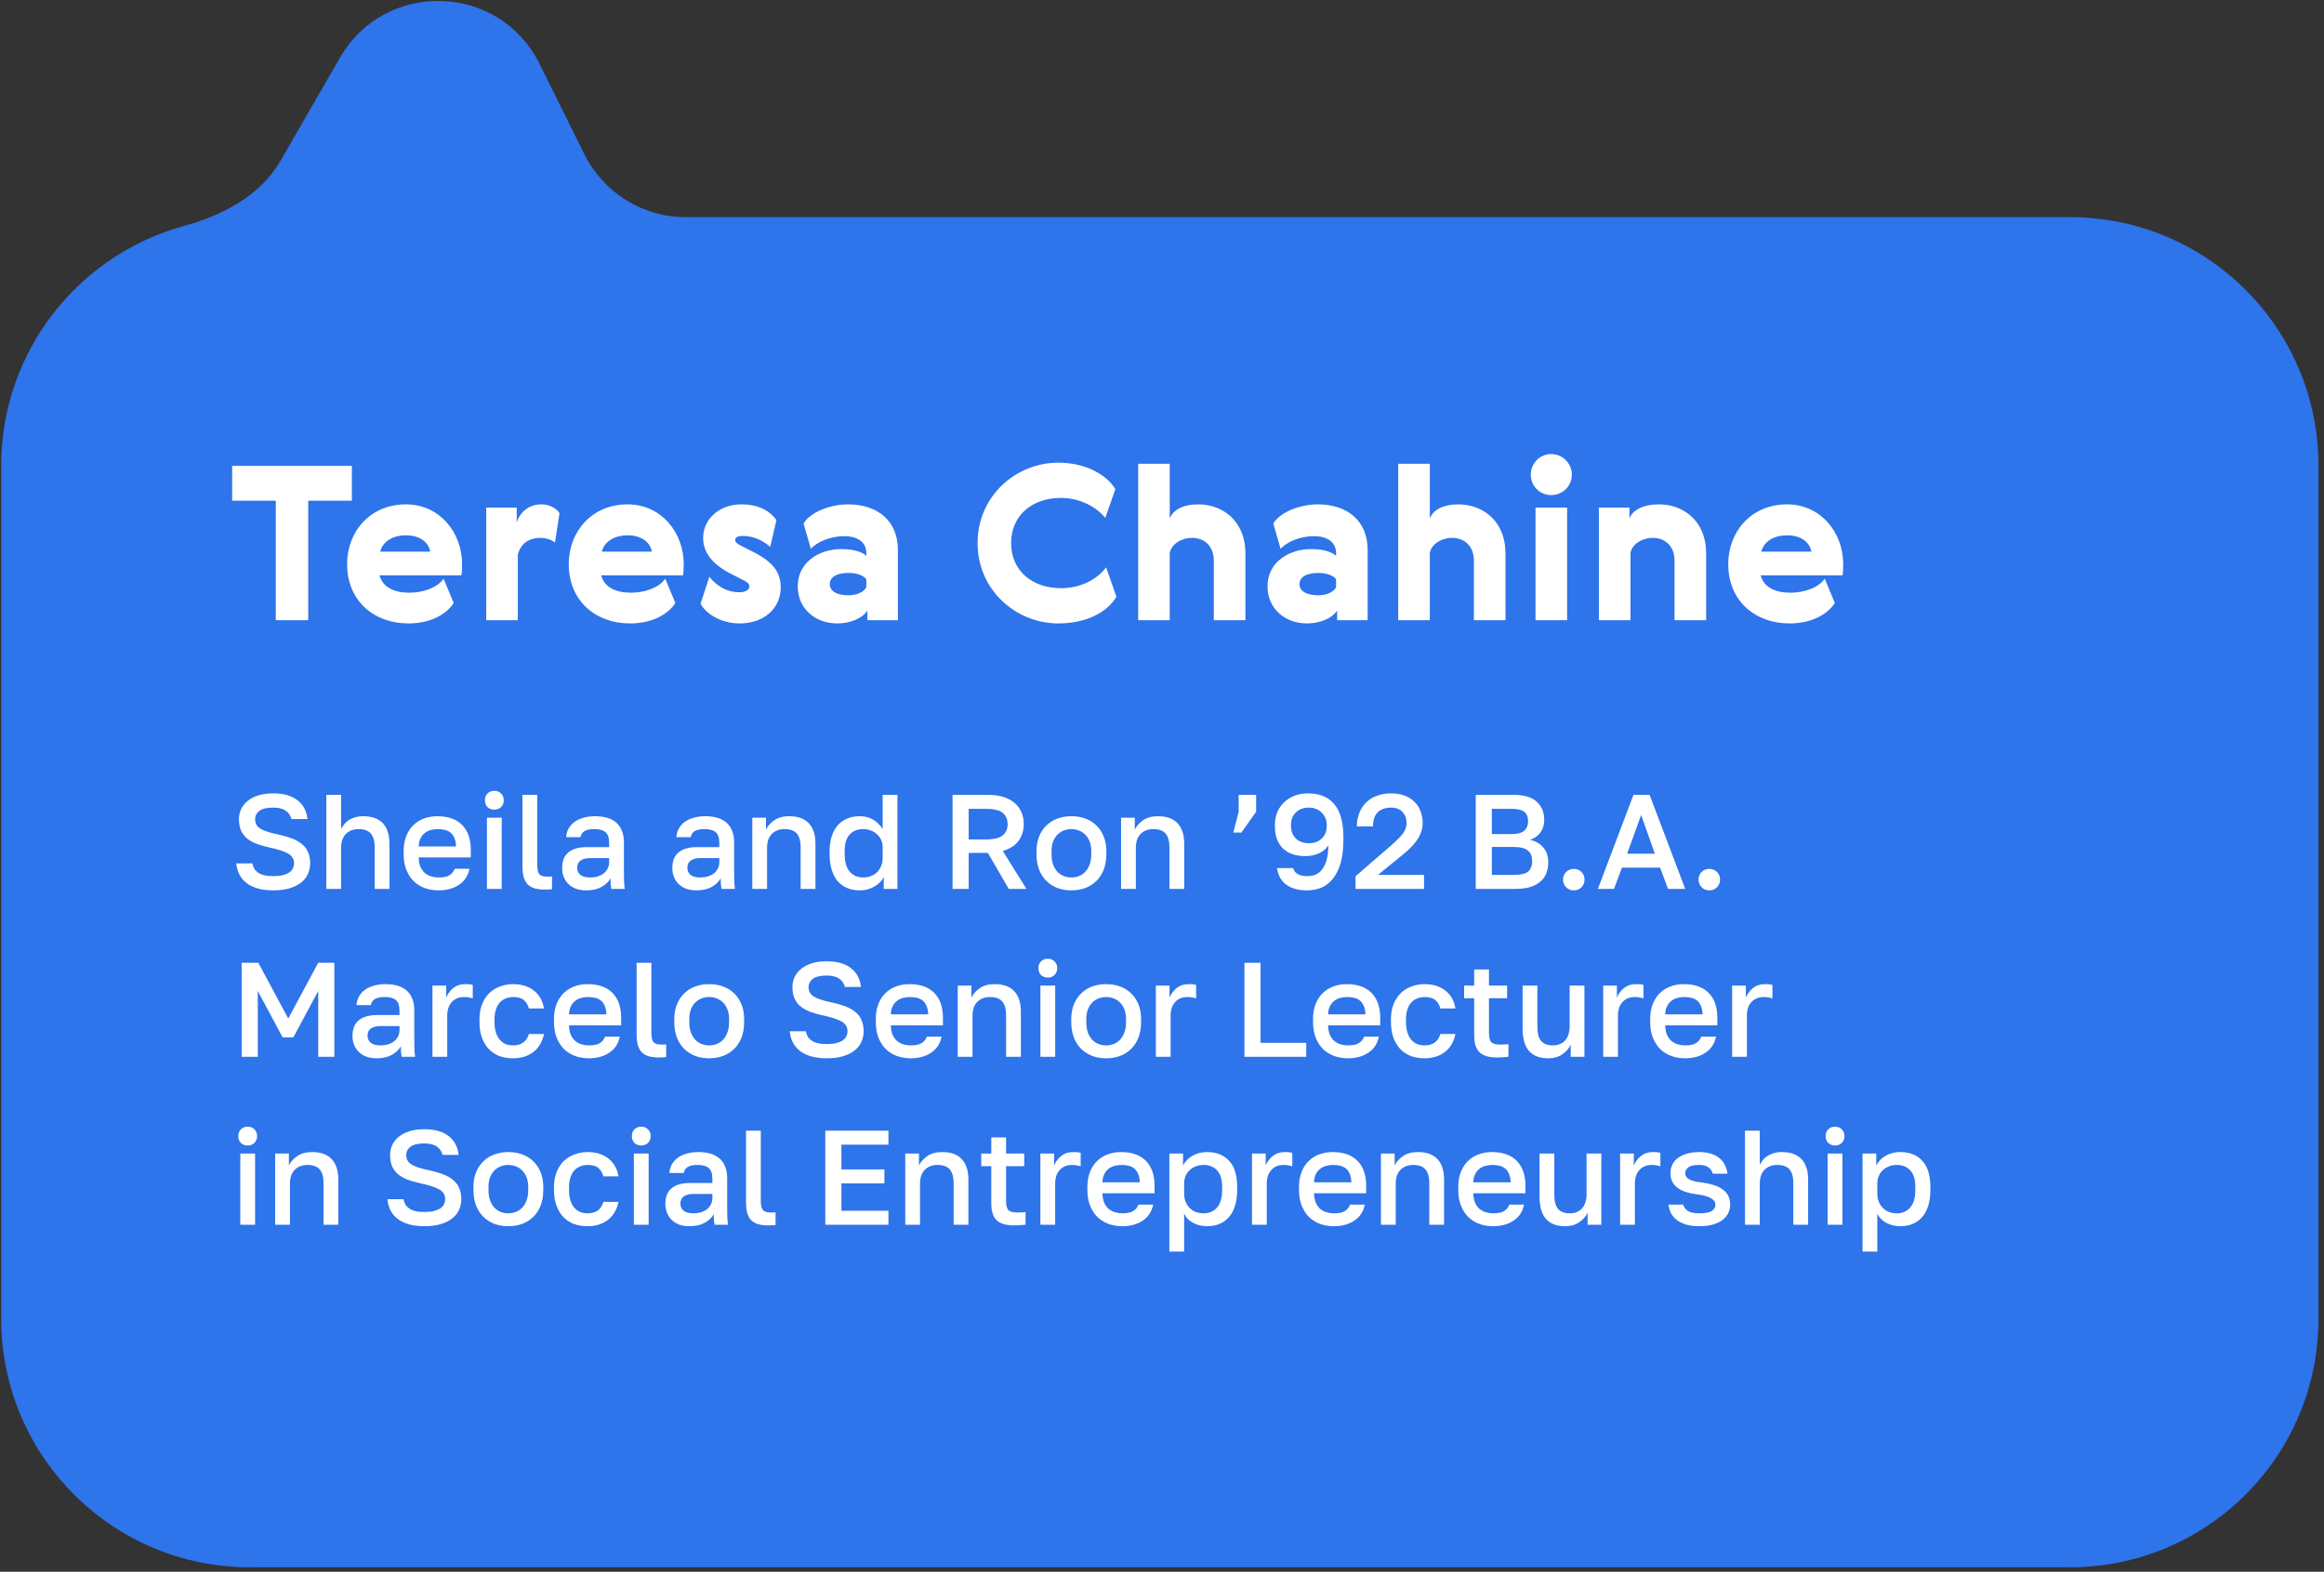
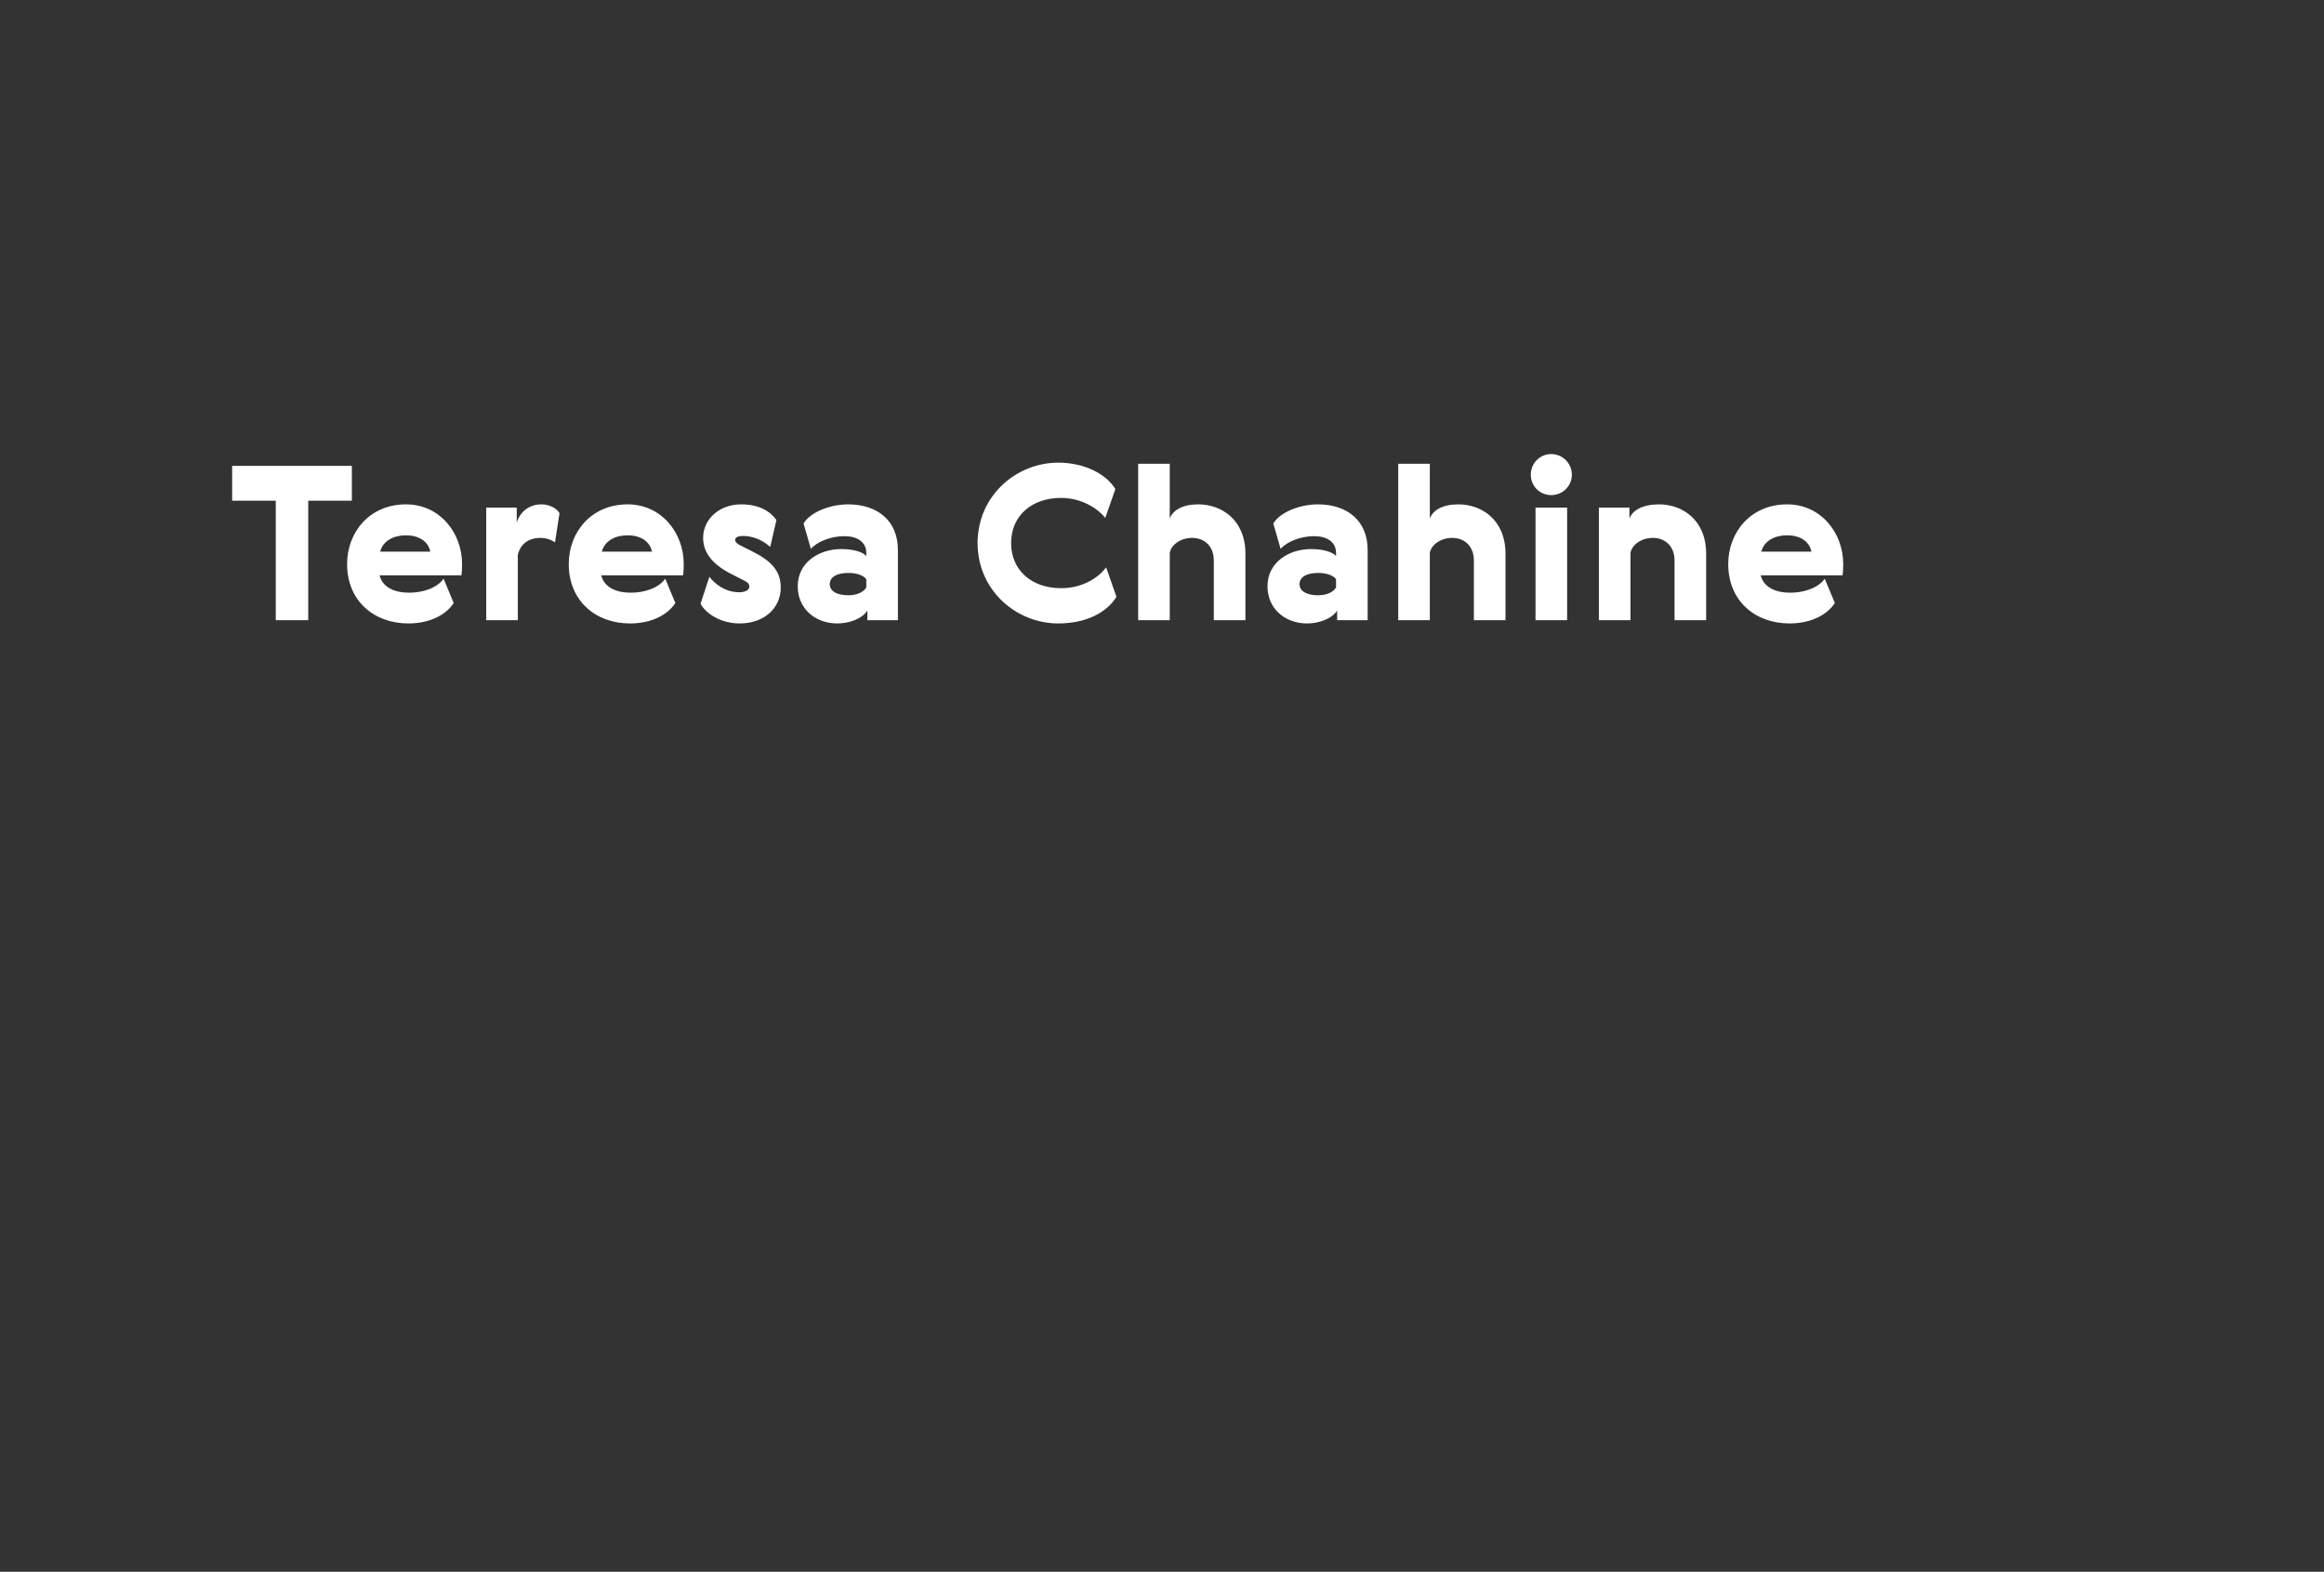
<svg xmlns="http://www.w3.org/2000/svg" width="346" height="234" viewBox="0 0 346 234" fill="none">
  <rect x="0" y="0" width="346" height="234" fill="#333333" stroke="none" />
-   <path fill-rule="evenodd" clip-rule="evenodd" d="M27.371 33.645C33.138 32.063 38.745 29.151 41.735 23.973L50.628 8.568C57.354 -3.081 74.346 -2.547 80.326 9.502L87.01 22.968C89.857 28.704 95.707 32.331 102.11 32.331H308.178C328.612 32.331 345.178 48.897 345.178 69.331V196.331C345.178 216.766 328.612 233.331 308.178 233.331H37.178C16.743 233.331 0.178 216.766 0.178 196.331V69.331C0.178 52.291 11.696 37.942 27.371 33.645Z" fill="#2E74EA" />
  <path d="M34.562 74.543V69.359H52.386V74.543H45.89V92.335H41.058V74.543H34.562ZM68.796 83.983C68.796 84.527 68.764 85.263 68.7 85.647H56.508C56.956 87.439 58.716 88.239 60.924 88.239C62.94 88.239 65.084 87.535 66.044 86.159L67.548 89.775C66.332 91.631 63.868 92.815 60.796 92.815C55.644 92.815 51.676 89.423 51.676 83.983C51.676 79.183 55.068 75.087 60.444 75.087C65.468 75.087 68.796 79.311 68.796 83.983ZM56.604 82.127H64.06C63.74 80.495 62.236 79.695 60.444 79.695C58.62 79.695 57.02 80.495 56.604 82.127ZM83.301 76.399L82.629 80.751C82.149 80.399 81.381 80.079 80.453 80.079C78.789 80.079 77.509 80.911 77.093 82.575V92.335H72.389V75.567H76.933V77.775C77.445 76.175 78.789 75.087 80.613 75.087C81.861 75.087 82.917 75.727 83.301 76.399ZM101.796 83.983C101.796 84.527 101.764 85.263 101.7 85.647H89.508C89.956 87.439 91.716 88.239 93.924 88.239C95.94 88.239 98.084 87.535 99.044 86.159L100.548 89.775C99.332 91.631 96.868 92.815 93.796 92.815C88.644 92.815 84.676 89.423 84.676 83.983C84.676 79.183 88.068 75.087 93.444 75.087C98.468 75.087 101.796 79.311 101.796 83.983ZM89.604 82.127H97.06C96.74 80.495 95.236 79.695 93.444 79.695C91.62 79.695 90.02 80.495 89.604 82.127ZM110.189 86.127L109.005 85.519C106.093 84.079 104.685 82.287 104.685 80.079C104.685 77.295 107.085 75.087 110.349 75.087C113.037 75.087 114.701 76.143 115.597 77.423L114.669 81.423C113.293 80.175 111.757 79.791 110.605 79.791C109.709 79.791 109.453 80.111 109.453 80.367C109.453 80.687 109.677 80.943 110.477 81.327L111.885 82.031C114.701 83.439 116.237 84.879 116.237 87.471C116.237 90.511 113.805 92.815 110.125 92.815C107.245 92.815 105.005 91.279 104.301 89.871L105.613 85.871C106.349 86.831 107.885 88.175 110.061 88.175C110.861 88.175 111.565 87.887 111.565 87.311C111.565 86.831 111.181 86.607 110.189 86.127ZM128.977 87.439V86.255C128.753 85.807 127.729 85.295 126.353 85.295C124.433 85.295 123.537 85.999 123.537 86.959C123.537 88.015 124.593 88.623 126.321 88.623C127.665 88.623 128.657 88.079 128.977 87.439ZM120.721 81.711L119.633 77.935C120.721 76.143 123.761 75.087 126.257 75.087C130.673 75.087 133.681 77.551 133.681 81.871V92.335H129.137V90.895C128.337 92.143 126.417 92.815 124.657 92.815C121.393 92.815 118.769 90.639 118.769 87.279C118.769 83.695 121.969 81.743 125.265 81.743C127.729 81.743 128.817 82.511 128.977 82.799V82.351C128.977 80.591 127.505 79.823 125.713 79.823C123.665 79.823 121.649 80.655 120.721 81.711ZM157.961 87.567C161.161 87.567 163.529 86.031 164.681 84.463L166.217 88.847C164.841 91.151 161.737 92.815 157.545 92.815C151.337 92.815 145.545 87.919 145.545 80.847C145.545 73.775 151.337 68.879 157.545 68.879C161.577 68.879 164.745 70.639 166.057 72.815L164.553 77.103C163.369 75.631 160.969 74.127 157.961 74.127C153.641 74.127 150.537 76.751 150.537 80.847C150.537 84.943 153.641 87.567 157.961 87.567ZM174.155 82.319V92.335H169.451V69.039H174.155V77.199C174.603 75.951 176.075 75.087 178.411 75.087C181.803 75.087 185.419 77.327 185.419 82.447V92.335H180.715V83.471C180.715 81.295 179.307 80.079 177.483 80.079C175.851 80.079 174.379 81.039 174.155 82.319ZM198.915 87.439V86.255C198.691 85.807 197.667 85.295 196.291 85.295C194.371 85.295 193.475 85.999 193.475 86.959C193.475 88.015 194.531 88.623 196.259 88.623C197.603 88.623 198.595 88.079 198.915 87.439ZM190.659 81.711L189.571 77.935C190.659 76.143 193.699 75.087 196.195 75.087C200.611 75.087 203.619 77.551 203.619 81.871V92.335H199.075V90.895C198.275 92.143 196.355 92.815 194.595 92.815C191.331 92.815 188.707 90.639 188.707 87.279C188.707 83.695 191.907 81.743 195.203 81.743C197.667 81.743 198.755 82.511 198.915 82.799V82.351C198.915 80.591 197.443 79.823 195.651 79.823C193.603 79.823 191.587 80.655 190.659 81.711ZM212.874 82.319V92.335H208.17V69.039H212.874V77.199C213.322 75.951 214.794 75.087 217.13 75.087C220.522 75.087 224.138 77.327 224.138 82.447V92.335H219.434V83.471C219.434 81.295 218.026 80.079 216.202 80.079C214.57 80.079 213.098 81.039 212.874 82.319ZM228.61 92.335V75.567H233.314V92.335H228.61ZM227.906 70.671C227.906 68.975 229.25 67.599 230.946 67.599C232.642 67.599 234.018 68.975 234.018 70.671C234.018 72.367 232.642 73.711 230.946 73.711C229.25 73.711 227.906 72.367 227.906 70.671ZM247.005 75.087C250.397 75.087 254.013 77.327 254.013 82.447V92.335H249.309V83.471C249.309 81.295 247.901 80.079 246.077 80.079C244.445 80.079 242.973 81.039 242.749 82.319V92.335H238.045V75.567H242.589V77.199C243.037 75.951 244.605 75.087 247.005 75.087ZM274.421 83.983C274.421 84.527 274.389 85.263 274.325 85.647H262.133C262.581 87.439 264.341 88.239 266.549 88.239C268.565 88.239 270.709 87.535 271.669 86.159L273.173 89.775C271.957 91.631 269.493 92.815 266.421 92.815C261.269 92.815 257.301 89.423 257.301 83.983C257.301 79.183 260.693 75.087 266.069 75.087C271.093 75.087 274.421 79.311 274.421 83.983ZM262.229 82.127H269.685C269.365 80.495 267.861 79.695 266.069 79.695C264.245 79.695 262.645 80.495 262.229 82.127Z" fill="white" />
-   <path d="M40.678 132.555C39.771 132.555 38.984 132.455 38.318 132.255C37.651 132.055 37.091 131.775 36.638 131.415C36.198 131.055 35.858 130.635 35.618 130.155C35.378 129.662 35.231 129.122 35.178 128.535H37.578C37.631 128.815 37.718 129.068 37.838 129.295C37.971 129.522 38.158 129.722 38.398 129.895C38.638 130.068 38.938 130.202 39.298 130.295C39.671 130.388 40.131 130.435 40.678 130.435C41.238 130.435 41.711 130.388 42.098 130.295C42.498 130.188 42.818 130.055 43.058 129.895C43.311 129.722 43.491 129.522 43.598 129.295C43.718 129.055 43.778 128.802 43.778 128.535C43.778 127.882 43.471 127.388 42.858 127.055C42.258 126.722 41.318 126.422 40.038 126.155C39.318 125.995 38.678 125.808 38.118 125.595C37.558 125.368 37.091 125.095 36.718 124.775C36.344 124.442 36.058 124.048 35.858 123.595C35.671 123.128 35.578 122.575 35.578 121.935C35.578 121.415 35.684 120.922 35.898 120.455C36.124 119.988 36.451 119.582 36.878 119.235C37.304 118.888 37.831 118.615 38.458 118.415C39.098 118.215 39.838 118.115 40.678 118.115C41.491 118.115 42.204 118.208 42.818 118.395C43.431 118.582 43.944 118.848 44.358 119.195C44.784 119.528 45.111 119.928 45.338 120.395C45.578 120.862 45.724 121.375 45.778 121.935H43.378C43.271 121.428 42.998 121.022 42.558 120.715C42.131 120.395 41.504 120.235 40.678 120.235C39.718 120.235 39.024 120.402 38.598 120.735C38.184 121.068 37.978 121.468 37.978 121.935C37.978 122.575 38.244 123.055 38.778 123.375C39.311 123.695 40.131 123.968 41.238 124.195C42.051 124.368 42.764 124.568 43.378 124.795C44.004 125.022 44.524 125.308 44.938 125.655C45.351 125.988 45.658 126.388 45.858 126.855C46.071 127.322 46.178 127.882 46.178 128.535C46.178 129.108 46.064 129.642 45.838 130.135C45.611 130.628 45.264 131.055 44.798 131.415C44.344 131.775 43.771 132.055 43.078 132.255C42.398 132.455 41.598 132.555 40.678 132.555ZM48.586 118.335H50.785V123.415C50.906 123.175 51.059 122.942 51.245 122.715C51.432 122.475 51.659 122.268 51.925 122.095C52.206 121.922 52.519 121.782 52.865 121.675C53.225 121.568 53.632 121.515 54.086 121.515C55.379 121.515 56.352 121.868 57.005 122.575C57.659 123.268 57.986 124.288 57.986 125.635V132.335H55.785V126.135C55.785 125.242 55.599 124.568 55.225 124.115C54.852 123.662 54.239 123.435 53.386 123.435C52.919 123.435 52.519 123.515 52.185 123.675C51.865 123.822 51.599 124.022 51.386 124.275C51.185 124.515 51.032 124.802 50.925 125.135C50.832 125.455 50.785 125.788 50.785 126.135V132.335H48.586V118.335ZM65.295 132.555C64.588 132.555 63.922 132.448 63.295 132.235C62.668 132.008 62.115 131.675 61.635 131.235C61.168 130.782 60.795 130.215 60.515 129.535C60.235 128.855 60.095 128.055 60.095 127.135V126.735C60.095 125.855 60.228 125.088 60.495 124.435C60.762 123.782 61.122 123.242 61.575 122.815C62.042 122.375 62.575 122.048 63.175 121.835C63.775 121.622 64.415 121.515 65.095 121.515C66.708 121.515 67.942 121.948 68.795 122.815C69.662 123.682 70.095 124.922 70.095 126.535V127.655H62.335C62.348 128.202 62.435 128.668 62.595 129.055C62.768 129.428 62.988 129.735 63.255 129.975C63.535 130.202 63.848 130.368 64.195 130.475C64.555 130.582 64.922 130.635 65.295 130.635C66.055 130.635 66.608 130.515 66.955 130.275C67.315 130.035 67.562 129.722 67.695 129.335H69.895C69.682 130.388 69.155 131.188 68.315 131.735C67.488 132.282 66.482 132.555 65.295 132.555ZM65.195 123.435C64.822 123.435 64.462 123.482 64.115 123.575C63.782 123.668 63.482 123.822 63.215 124.035C62.962 124.235 62.755 124.502 62.595 124.835C62.435 125.155 62.348 125.548 62.335 126.015H67.895C67.882 125.522 67.802 125.108 67.655 124.775C67.522 124.442 67.335 124.175 67.095 123.975C66.855 123.775 66.568 123.635 66.235 123.555C65.915 123.475 65.568 123.435 65.195 123.435ZM72.496 121.735H74.697V132.335H72.496V121.735ZM73.597 120.535C73.183 120.535 72.843 120.408 72.576 120.155C72.323 119.888 72.197 119.548 72.197 119.135C72.197 118.722 72.323 118.388 72.576 118.135C72.843 117.868 73.183 117.735 73.597 117.735C74.01 117.735 74.343 117.868 74.597 118.135C74.863 118.388 74.996 118.722 74.996 119.135C74.996 119.548 74.863 119.888 74.597 120.155C74.343 120.408 74.01 120.535 73.597 120.535ZM81.087 132.435C80.514 132.435 80.02 132.375 79.607 132.255C79.194 132.135 78.847 131.942 78.567 131.675C78.3 131.395 78.1 131.035 77.967 130.595C77.847 130.142 77.787 129.595 77.787 128.955V118.335H79.987V128.795C79.987 129.448 80.094 129.902 80.307 130.155C80.52 130.395 80.914 130.515 81.487 130.515C81.634 130.515 81.76 130.515 81.867 130.515C81.974 130.502 82.08 130.488 82.187 130.475V132.375C82.08 132.402 81.907 132.415 81.667 132.415C81.427 132.428 81.234 132.435 81.087 132.435ZM87.291 132.555C86.718 132.555 86.204 132.475 85.751 132.315C85.311 132.142 84.938 131.908 84.631 131.615C84.324 131.308 84.091 130.955 83.931 130.555C83.771 130.155 83.691 129.715 83.691 129.235C83.691 128.182 84.004 127.402 84.631 126.895C85.258 126.375 86.178 126.115 87.391 126.115H90.691V125.535C90.691 124.735 90.511 124.188 90.151 123.895C89.804 123.588 89.251 123.435 88.491 123.435C87.811 123.435 87.311 123.542 86.991 123.755C86.671 123.968 86.484 124.262 86.431 124.635H84.291C84.318 124.182 84.431 123.768 84.631 123.395C84.844 123.008 85.131 122.675 85.491 122.395C85.864 122.115 86.311 121.902 86.831 121.755C87.351 121.595 87.938 121.515 88.591 121.515C89.244 121.515 89.831 121.588 90.351 121.735C90.884 121.882 91.338 122.115 91.711 122.435C92.084 122.742 92.371 123.142 92.571 123.635C92.784 124.128 92.891 124.722 92.891 125.415V129.635C92.891 130.195 92.898 130.688 92.911 131.115C92.924 131.528 92.958 131.935 93.011 132.335H91.011C90.971 132.028 90.938 131.768 90.911 131.555C90.898 131.342 90.891 131.075 90.891 130.755C90.638 131.248 90.198 131.675 89.571 132.035C88.958 132.382 88.198 132.555 87.291 132.555ZM87.891 130.635C88.264 130.635 88.618 130.588 88.951 130.495C89.298 130.388 89.598 130.242 89.851 130.055C90.104 129.855 90.304 129.615 90.451 129.335C90.611 129.042 90.691 128.708 90.691 128.335V127.755H87.791C87.231 127.755 86.778 127.875 86.431 128.115C86.098 128.355 85.931 128.708 85.931 129.175C85.931 129.615 86.084 129.968 86.391 130.235C86.711 130.502 87.211 130.635 87.891 130.635ZM103.697 132.555C103.124 132.555 102.611 132.475 102.157 132.315C101.717 132.142 101.344 131.908 101.037 131.615C100.731 131.308 100.497 130.955 100.337 130.555C100.177 130.155 100.097 129.715 100.097 129.235C100.097 128.182 100.411 127.402 101.037 126.895C101.664 126.375 102.584 126.115 103.797 126.115H107.097V125.535C107.097 124.735 106.917 124.188 106.557 123.895C106.211 123.588 105.657 123.435 104.897 123.435C104.217 123.435 103.717 123.542 103.397 123.755C103.077 123.968 102.891 124.262 102.837 124.635H100.697C100.724 124.182 100.837 123.768 101.037 123.395C101.251 123.008 101.537 122.675 101.897 122.395C102.271 122.115 102.717 121.902 103.237 121.755C103.757 121.595 104.344 121.515 104.997 121.515C105.651 121.515 106.237 121.588 106.757 121.735C107.291 121.882 107.744 122.115 108.117 122.435C108.491 122.742 108.777 123.142 108.977 123.635C109.191 124.128 109.297 124.722 109.297 125.415V129.635C109.297 130.195 109.304 130.688 109.317 131.115C109.331 131.528 109.364 131.935 109.417 132.335H107.417C107.377 132.028 107.344 131.768 107.317 131.555C107.304 131.342 107.297 131.075 107.297 130.755C107.044 131.248 106.604 131.675 105.977 132.035C105.364 132.382 104.604 132.555 103.697 132.555ZM104.297 130.635C104.671 130.635 105.024 130.588 105.357 130.495C105.704 130.388 106.004 130.242 106.257 130.055C106.511 129.855 106.711 129.615 106.857 129.335C107.017 129.042 107.097 128.708 107.097 128.335V127.755H104.197C103.637 127.755 103.184 127.875 102.837 128.115C102.504 128.355 102.337 128.708 102.337 129.175C102.337 129.615 102.491 129.968 102.797 130.235C103.117 130.502 103.617 130.635 104.297 130.635ZM112.004 121.735H114.044V123.515C114.297 122.982 114.71 122.515 115.284 122.115C115.857 121.715 116.597 121.515 117.504 121.515C118.797 121.515 119.77 121.868 120.424 122.575C121.077 123.268 121.404 124.288 121.404 125.635V132.335H119.204V126.135C119.204 125.242 119.017 124.568 118.644 124.115C118.27 123.662 117.657 123.435 116.804 123.435C116.337 123.435 115.937 123.515 115.604 123.675C115.284 123.822 115.017 124.022 114.804 124.275C114.604 124.515 114.45 124.802 114.344 125.135C114.25 125.455 114.204 125.788 114.204 126.135V132.335H112.004V121.735ZM127.993 132.555C127.313 132.555 126.7 132.442 126.153 132.215C125.606 131.988 125.133 131.655 124.733 131.215C124.346 130.762 124.046 130.195 123.833 129.515C123.62 128.835 123.513 128.042 123.513 127.135V126.735C123.513 125.882 123.62 125.135 123.833 124.495C124.046 123.842 124.346 123.295 124.733 122.855C125.133 122.415 125.606 122.082 126.153 121.855C126.7 121.628 127.306 121.515 127.973 121.515C128.773 121.515 129.46 121.695 130.033 122.055C130.62 122.415 131.08 122.875 131.413 123.435V118.335H133.613V132.335H131.573V130.555C131.453 130.822 131.28 131.075 131.053 131.315C130.826 131.555 130.553 131.768 130.233 131.955C129.926 132.142 129.58 132.288 129.193 132.395C128.82 132.502 128.42 132.555 127.993 132.555ZM128.493 130.635C128.88 130.635 129.246 130.575 129.593 130.455C129.953 130.335 130.266 130.148 130.533 129.895C130.8 129.642 131.013 129.328 131.173 128.955C131.333 128.582 131.413 128.142 131.413 127.635V126.215C131.413 125.762 131.333 125.362 131.173 125.015C131.013 124.668 130.793 124.382 130.513 124.155C130.246 123.915 129.933 123.735 129.573 123.615C129.226 123.495 128.866 123.435 128.493 123.435C127.653 123.435 126.986 123.708 126.493 124.255C126 124.788 125.753 125.615 125.753 126.735V127.135C125.753 128.308 126.006 129.188 126.513 129.775C127.02 130.348 127.68 130.635 128.493 130.635ZM141.818 118.335H147.118C147.998 118.335 148.764 118.442 149.418 118.655C150.084 118.868 150.638 119.168 151.078 119.555C151.518 119.942 151.851 120.402 152.078 120.935C152.304 121.468 152.418 122.055 152.418 122.695C152.418 123.655 152.158 124.488 151.638 125.195C151.118 125.888 150.338 126.388 149.298 126.695L152.818 132.335H150.178L147.078 126.975H144.218V132.335H141.818V118.335ZM146.718 124.975C147.944 124.975 148.798 124.775 149.278 124.375C149.771 123.975 150.018 123.415 150.018 122.695C150.018 121.975 149.771 121.415 149.278 121.015C148.798 120.615 147.944 120.415 146.718 120.415H144.218V124.975H146.718ZM159.514 132.555C158.78 132.555 158.094 132.442 157.454 132.215C156.827 131.975 156.28 131.628 155.814 131.175C155.347 130.722 154.98 130.162 154.714 129.495C154.447 128.815 154.314 128.028 154.314 127.135V126.735C154.314 125.895 154.447 125.155 154.714 124.515C154.98 123.862 155.347 123.315 155.814 122.875C156.28 122.422 156.827 122.082 157.454 121.855C158.094 121.628 158.78 121.515 159.514 121.515C160.247 121.515 160.927 121.628 161.554 121.855C162.194 122.082 162.747 122.422 163.214 122.875C163.68 123.315 164.047 123.862 164.314 124.515C164.58 125.155 164.714 125.895 164.714 126.735V127.135C164.714 128.028 164.58 128.815 164.314 129.495C164.047 130.162 163.68 130.722 163.214 131.175C162.747 131.628 162.194 131.975 161.554 132.215C160.927 132.442 160.247 132.555 159.514 132.555ZM159.514 130.635C159.9 130.635 160.267 130.568 160.614 130.435C160.974 130.302 161.287 130.095 161.554 129.815C161.834 129.535 162.054 129.175 162.214 128.735C162.387 128.295 162.474 127.762 162.474 127.135V126.735C162.474 126.162 162.387 125.668 162.214 125.255C162.054 124.842 161.834 124.502 161.554 124.235C161.287 123.968 160.974 123.768 160.614 123.635C160.267 123.502 159.9 123.435 159.514 123.435C159.127 123.435 158.754 123.502 158.394 123.635C158.047 123.768 157.734 123.968 157.454 124.235C157.187 124.502 156.967 124.842 156.794 125.255C156.634 125.668 156.554 126.162 156.554 126.735V127.135C156.554 127.762 156.634 128.295 156.794 128.735C156.967 129.175 157.187 129.535 157.454 129.815C157.734 130.095 158.047 130.302 158.394 130.435C158.754 130.568 159.127 130.635 159.514 130.635ZM166.906 121.735H168.946V123.515C169.199 122.982 169.613 122.515 170.186 122.115C170.759 121.715 171.499 121.515 172.406 121.515C173.699 121.515 174.673 121.868 175.326 122.575C175.979 123.268 176.306 124.288 176.306 125.635V132.335H174.106V126.135C174.106 125.242 173.919 124.568 173.546 124.115C173.173 123.662 172.559 123.435 171.706 123.435C171.239 123.435 170.839 123.515 170.506 123.675C170.186 123.822 169.919 124.022 169.706 124.275C169.506 124.515 169.353 124.802 169.246 125.135C169.153 125.455 169.106 125.788 169.106 126.135V132.335H166.906V121.735ZM184.415 120.855V118.335H187.015V120.855L184.815 123.955H183.615L184.415 120.855ZM194.607 132.555C193.38 132.555 192.373 132.295 191.587 131.775C190.8 131.242 190.307 130.395 190.107 129.235H192.507C192.653 129.662 192.9 129.968 193.247 130.155C193.593 130.342 194.047 130.435 194.607 130.435C195.033 130.435 195.433 130.368 195.807 130.235C196.18 130.088 196.507 129.842 196.787 129.495C197.08 129.148 197.313 128.682 197.487 128.095C197.66 127.495 197.753 126.742 197.767 125.835C197.593 126.128 197.373 126.382 197.107 126.595C196.853 126.795 196.567 126.962 196.247 127.095C195.94 127.215 195.62 127.308 195.287 127.375C194.953 127.428 194.627 127.455 194.307 127.455C192.893 127.455 191.787 127.068 190.987 126.295C190.2 125.508 189.807 124.408 189.807 122.995V122.795C189.807 122.102 189.927 121.468 190.167 120.895C190.42 120.322 190.767 119.828 191.207 119.415C191.647 119.002 192.167 118.682 192.767 118.455C193.367 118.228 194.013 118.115 194.707 118.115C195.547 118.115 196.293 118.242 196.947 118.495C197.6 118.748 198.153 119.142 198.607 119.675C199.06 120.195 199.407 120.868 199.647 121.695C199.887 122.522 200.007 123.502 200.007 124.635V125.035C200.007 126.395 199.867 127.555 199.587 128.515C199.307 129.462 198.92 130.235 198.427 130.835C197.947 131.435 197.38 131.875 196.727 132.155C196.073 132.422 195.367 132.555 194.607 132.555ZM194.867 125.535C195.667 125.535 196.307 125.302 196.787 124.835C197.28 124.355 197.527 123.742 197.527 122.995V122.795C197.527 122.435 197.46 122.102 197.327 121.795C197.193 121.475 197.007 121.202 196.767 120.975C196.54 120.735 196.26 120.555 195.927 120.435C195.607 120.302 195.253 120.235 194.867 120.235C194.067 120.235 193.42 120.475 192.927 120.955C192.447 121.422 192.207 122.035 192.207 122.795V122.995C192.207 123.742 192.447 124.355 192.927 124.835C193.42 125.302 194.067 125.535 194.867 125.535ZM201.811 130.455L207.031 125.935C207.458 125.562 207.818 125.228 208.111 124.935C208.418 124.642 208.665 124.368 208.851 124.115C209.051 123.848 209.191 123.588 209.271 123.335C209.365 123.082 209.411 122.815 209.411 122.535C209.411 121.855 209.205 121.302 208.791 120.875C208.391 120.448 207.831 120.235 207.111 120.235C206.258 120.235 205.591 120.468 205.111 120.935C204.645 121.388 204.411 122.088 204.411 123.035H202.011C202.011 122.302 202.131 121.635 202.371 121.035C202.611 120.422 202.951 119.902 203.391 119.475C203.831 119.035 204.365 118.702 204.991 118.475C205.618 118.235 206.325 118.115 207.111 118.115C207.871 118.115 208.545 118.228 209.131 118.455C209.718 118.668 210.205 118.975 210.591 119.375C210.991 119.762 211.291 120.228 211.491 120.775C211.705 121.308 211.811 121.895 211.811 122.535C211.811 123.015 211.731 123.468 211.571 123.895C211.425 124.322 211.211 124.728 210.931 125.115C210.665 125.502 210.338 125.882 209.951 126.255C209.578 126.628 209.165 126.995 208.711 127.355L205.151 130.255H212.011V132.335H201.811V130.455ZM219.708 118.335H225.308C226.895 118.335 228.055 118.675 228.788 119.355C229.535 120.035 229.908 120.942 229.908 122.075C229.908 122.795 229.722 123.415 229.348 123.935C228.975 124.442 228.462 124.808 227.808 125.035C228.635 125.222 229.288 125.602 229.768 126.175C230.262 126.735 230.508 127.468 230.508 128.375C230.508 128.962 230.415 129.502 230.228 129.995C230.042 130.475 229.748 130.888 229.348 131.235C228.962 131.582 228.462 131.855 227.848 132.055C227.235 132.242 226.495 132.335 225.628 132.335H219.708V118.335ZM225.368 130.255C226.408 130.255 227.122 130.088 227.508 129.755C227.908 129.422 228.108 128.908 228.108 128.215C228.108 127.882 228.062 127.582 227.968 127.315C227.875 127.048 227.722 126.828 227.508 126.655C227.295 126.468 227.008 126.328 226.648 126.235C226.302 126.142 225.868 126.095 225.348 126.095H222.108V130.255H225.368ZM225.008 124.175C225.942 124.175 226.588 124.002 226.948 123.655C227.322 123.308 227.508 122.842 227.508 122.255C227.508 121.655 227.328 121.202 226.968 120.895C226.608 120.575 225.955 120.415 225.008 120.415H222.108V124.175H225.008ZM234.309 132.555C233.856 132.555 233.476 132.402 233.169 132.095C232.862 131.788 232.709 131.408 232.709 130.955C232.709 130.488 232.862 130.108 233.169 129.815C233.476 129.508 233.856 129.355 234.309 129.355C234.762 129.355 235.142 129.508 235.449 129.815C235.756 130.108 235.909 130.488 235.909 130.955C235.909 131.408 235.756 131.788 235.449 132.095C235.142 132.402 234.762 132.555 234.309 132.555ZM247.156 129.175H241.476L240.296 132.335H237.896L243.196 118.335H245.596L250.896 132.335H248.336L247.156 129.175ZM242.256 127.095H246.376L244.336 121.335L242.256 127.095ZM254.485 132.555C254.031 132.555 253.651 132.402 253.345 132.095C253.038 131.788 252.885 131.408 252.885 130.955C252.885 130.488 253.038 130.108 253.345 129.815C253.651 129.508 254.031 129.355 254.485 129.355C254.938 129.355 255.318 129.508 255.625 129.815C255.931 130.108 256.085 130.488 256.085 130.955C256.085 131.408 255.931 131.788 255.625 132.095C255.318 132.402 254.938 132.555 254.485 132.555ZM35.978 143.335H38.458L42.918 151.635L47.378 143.335H49.778V157.335H47.378V147.535L43.678 154.435H42.078L38.378 147.535V157.335H35.978V143.335ZM56.08 157.555C55.507 157.555 54.993 157.475 54.54 157.315C54.1 157.142 53.727 156.908 53.42 156.615C53.113 156.308 52.88 155.955 52.72 155.555C52.56 155.155 52.48 154.715 52.48 154.235C52.48 153.182 52.793 152.402 53.42 151.895C54.047 151.375 54.967 151.115 56.18 151.115H59.48V150.535C59.48 149.735 59.3 149.188 58.94 148.895C58.593 148.588 58.04 148.435 57.28 148.435C56.6 148.435 56.1 148.542 55.78 148.755C55.46 148.968 55.273 149.262 55.22 149.635H53.08C53.107 149.182 53.22 148.768 53.42 148.395C53.633 148.008 53.92 147.675 54.28 147.395C54.653 147.115 55.1 146.902 55.62 146.755C56.14 146.595 56.727 146.515 57.38 146.515C58.033 146.515 58.62 146.588 59.14 146.735C59.673 146.882 60.127 147.115 60.5 147.435C60.873 147.742 61.16 148.142 61.36 148.635C61.573 149.128 61.68 149.722 61.68 150.415V154.635C61.68 155.195 61.687 155.688 61.7 156.115C61.713 156.528 61.747 156.935 61.8 157.335H59.8C59.76 157.028 59.727 156.768 59.7 156.555C59.687 156.342 59.68 156.075 59.68 155.755C59.427 156.248 58.987 156.675 58.36 157.035C57.747 157.382 56.987 157.555 56.08 157.555ZM56.68 155.635C57.053 155.635 57.407 155.588 57.74 155.495C58.087 155.388 58.387 155.242 58.64 155.055C58.893 154.855 59.093 154.615 59.24 154.335C59.4 154.042 59.48 153.708 59.48 153.335V152.755H56.58C56.02 152.755 55.567 152.875 55.22 153.115C54.887 153.355 54.72 153.708 54.72 154.175C54.72 154.615 54.873 154.968 55.18 155.235C55.5 155.502 56 155.635 56.68 155.635ZM64.386 146.735H66.426V148.535C66.64 147.988 66.986 147.515 67.466 147.115C67.96 146.715 68.566 146.515 69.286 146.515C69.62 146.515 69.866 146.528 70.026 146.555C70.2 146.582 70.32 146.608 70.386 146.635V148.635C70.16 148.568 69.953 148.522 69.766 148.495C69.58 148.455 69.353 148.435 69.086 148.435C68.646 148.435 68.266 148.515 67.946 148.675C67.64 148.822 67.386 149.022 67.186 149.275C66.986 149.515 66.833 149.802 66.726 150.135C66.633 150.455 66.586 150.788 66.586 151.135V157.335H64.386V146.735ZM76.384 157.555C75.664 157.555 74.997 157.448 74.384 157.235C73.784 157.008 73.257 156.668 72.804 156.215C72.364 155.762 72.017 155.195 71.764 154.515C71.511 153.835 71.384 153.042 71.384 152.135V151.735C71.384 150.882 71.517 150.128 71.784 149.475C72.051 148.822 72.411 148.275 72.864 147.835C73.331 147.395 73.864 147.068 74.464 146.855C75.077 146.628 75.717 146.515 76.384 146.515C77.077 146.515 77.691 146.608 78.224 146.795C78.771 146.982 79.231 147.242 79.604 147.575C79.991 147.895 80.297 148.275 80.524 148.715C80.751 149.155 80.904 149.628 80.984 150.135H78.744C78.611 149.642 78.371 149.235 78.024 148.915C77.677 148.595 77.131 148.435 76.384 148.435C76.011 148.435 75.657 148.502 75.324 148.635C74.991 148.755 74.697 148.948 74.444 149.215C74.191 149.482 73.991 149.828 73.844 150.255C73.697 150.668 73.624 151.162 73.624 151.735V152.135C73.624 152.762 73.697 153.302 73.844 153.755C73.991 154.195 74.191 154.555 74.444 154.835C74.697 155.115 74.991 155.322 75.324 155.455C75.657 155.575 76.011 155.635 76.384 155.635C77.624 155.635 78.411 155.068 78.744 153.935H80.984C80.877 154.495 80.691 155.002 80.424 155.455C80.171 155.895 79.844 156.275 79.444 156.595C79.044 156.902 78.584 157.142 78.064 157.315C77.544 157.475 76.984 157.555 76.384 157.555ZM87.678 157.555C86.971 157.555 86.304 157.448 85.678 157.235C85.051 157.008 84.498 156.675 84.018 156.235C83.551 155.782 83.178 155.215 82.898 154.535C82.618 153.855 82.478 153.055 82.478 152.135V151.735C82.478 150.855 82.611 150.088 82.878 149.435C83.144 148.782 83.504 148.242 83.958 147.815C84.424 147.375 84.958 147.048 85.558 146.835C86.158 146.622 86.798 146.515 87.478 146.515C89.091 146.515 90.324 146.948 91.178 147.815C92.044 148.682 92.478 149.922 92.478 151.535V152.655H84.718C84.731 153.202 84.818 153.668 84.978 154.055C85.151 154.428 85.371 154.735 85.638 154.975C85.918 155.202 86.231 155.368 86.578 155.475C86.938 155.582 87.304 155.635 87.678 155.635C88.438 155.635 88.991 155.515 89.338 155.275C89.698 155.035 89.944 154.722 90.078 154.335H92.278C92.064 155.388 91.538 156.188 90.698 156.735C89.871 157.282 88.864 157.555 87.678 157.555ZM87.578 148.435C87.204 148.435 86.844 148.482 86.498 148.575C86.164 148.668 85.864 148.822 85.598 149.035C85.344 149.235 85.138 149.502 84.978 149.835C84.818 150.155 84.731 150.548 84.718 151.015H90.278C90.264 150.522 90.184 150.108 90.038 149.775C89.904 149.442 89.718 149.175 89.478 148.975C89.238 148.775 88.951 148.635 88.618 148.555C88.298 148.475 87.951 148.435 87.578 148.435ZM98.079 157.435C97.506 157.435 97.013 157.375 96.599 157.255C96.186 157.135 95.839 156.942 95.559 156.675C95.293 156.395 95.093 156.035 94.959 155.595C94.839 155.142 94.779 154.595 94.779 153.955V143.335H96.979V153.795C96.979 154.448 97.086 154.902 97.299 155.155C97.513 155.395 97.906 155.515 98.479 155.515C98.626 155.515 98.753 155.515 98.859 155.515C98.966 155.502 99.073 155.488 99.179 155.475V157.375C99.073 157.402 98.899 157.415 98.659 157.415C98.419 157.428 98.226 157.435 98.079 157.435ZM105.588 157.555C104.855 157.555 104.168 157.442 103.528 157.215C102.901 156.975 102.355 156.628 101.888 156.175C101.421 155.722 101.055 155.162 100.788 154.495C100.521 153.815 100.388 153.028 100.388 152.135V151.735C100.388 150.895 100.521 150.155 100.788 149.515C101.055 148.862 101.421 148.315 101.888 147.875C102.355 147.422 102.901 147.082 103.528 146.855C104.168 146.628 104.855 146.515 105.588 146.515C106.321 146.515 107.001 146.628 107.628 146.855C108.268 147.082 108.821 147.422 109.288 147.875C109.755 148.315 110.121 148.862 110.388 149.515C110.655 150.155 110.788 150.895 110.788 151.735V152.135C110.788 153.028 110.655 153.815 110.388 154.495C110.121 155.162 109.755 155.722 109.288 156.175C108.821 156.628 108.268 156.975 107.628 157.215C107.001 157.442 106.321 157.555 105.588 157.555ZM105.588 155.635C105.975 155.635 106.341 155.568 106.688 155.435C107.048 155.302 107.361 155.095 107.628 154.815C107.908 154.535 108.128 154.175 108.288 153.735C108.461 153.295 108.548 152.762 108.548 152.135V151.735C108.548 151.162 108.461 150.668 108.288 150.255C108.128 149.842 107.908 149.502 107.628 149.235C107.361 148.968 107.048 148.768 106.688 148.635C106.341 148.502 105.975 148.435 105.588 148.435C105.201 148.435 104.828 148.502 104.468 148.635C104.121 148.768 103.808 148.968 103.528 149.235C103.261 149.502 103.041 149.842 102.868 150.255C102.708 150.668 102.628 151.162 102.628 151.735V152.135C102.628 152.762 102.708 153.295 102.868 153.735C103.041 154.175 103.261 154.535 103.528 154.815C103.808 155.095 104.121 155.302 104.468 155.435C104.828 155.568 105.201 155.635 105.588 155.635ZM123.08 157.555C122.173 157.555 121.387 157.455 120.72 157.255C120.053 157.055 119.493 156.775 119.04 156.415C118.6 156.055 118.26 155.635 118.02 155.155C117.78 154.662 117.633 154.122 117.58 153.535H119.98C120.033 153.815 120.12 154.068 120.24 154.295C120.373 154.522 120.56 154.722 120.8 154.895C121.04 155.068 121.34 155.202 121.7 155.295C122.073 155.388 122.533 155.435 123.08 155.435C123.64 155.435 124.113 155.388 124.5 155.295C124.9 155.188 125.22 155.055 125.46 154.895C125.713 154.722 125.893 154.522 126 154.295C126.12 154.055 126.18 153.802 126.18 153.535C126.18 152.882 125.873 152.388 125.26 152.055C124.66 151.722 123.72 151.422 122.44 151.155C121.72 150.995 121.08 150.808 120.52 150.595C119.96 150.368 119.493 150.095 119.12 149.775C118.747 149.442 118.46 149.048 118.26 148.595C118.073 148.128 117.98 147.575 117.98 146.935C117.98 146.415 118.087 145.922 118.3 145.455C118.527 144.988 118.853 144.582 119.28 144.235C119.707 143.888 120.233 143.615 120.86 143.415C121.5 143.215 122.24 143.115 123.08 143.115C123.893 143.115 124.607 143.208 125.22 143.395C125.833 143.582 126.347 143.848 126.76 144.195C127.187 144.528 127.513 144.928 127.74 145.395C127.98 145.862 128.127 146.375 128.18 146.935H125.78C125.673 146.428 125.4 146.022 124.96 145.715C124.533 145.395 123.907 145.235 123.08 145.235C122.12 145.235 121.427 145.402 121 145.735C120.587 146.068 120.38 146.468 120.38 146.935C120.38 147.575 120.647 148.055 121.18 148.375C121.713 148.695 122.533 148.968 123.64 149.195C124.453 149.368 125.167 149.568 125.78 149.795C126.407 150.022 126.927 150.308 127.34 150.655C127.753 150.988 128.06 151.388 128.26 151.855C128.473 152.322 128.58 152.882 128.58 153.535C128.58 154.108 128.467 154.642 128.24 155.135C128.013 155.628 127.667 156.055 127.2 156.415C126.747 156.775 126.173 157.055 125.48 157.255C124.8 157.455 124 157.555 123.08 157.555ZM135.588 157.555C134.881 157.555 134.215 157.448 133.588 157.235C132.961 157.008 132.408 156.675 131.928 156.235C131.461 155.782 131.088 155.215 130.808 154.535C130.528 153.855 130.388 153.055 130.388 152.135V151.735C130.388 150.855 130.521 150.088 130.788 149.435C131.055 148.782 131.415 148.242 131.868 147.815C132.335 147.375 132.868 147.048 133.468 146.835C134.068 146.622 134.708 146.515 135.388 146.515C137.001 146.515 138.235 146.948 139.088 147.815C139.955 148.682 140.388 149.922 140.388 151.535V152.655H132.628C132.641 153.202 132.728 153.668 132.888 154.055C133.061 154.428 133.281 154.735 133.548 154.975C133.828 155.202 134.141 155.368 134.488 155.475C134.848 155.582 135.215 155.635 135.588 155.635C136.348 155.635 136.901 155.515 137.248 155.275C137.608 155.035 137.855 154.722 137.988 154.335H140.188C139.975 155.388 139.448 156.188 138.608 156.735C137.781 157.282 136.775 157.555 135.588 157.555ZM135.488 148.435C135.115 148.435 134.755 148.482 134.408 148.575C134.075 148.668 133.775 148.822 133.508 149.035C133.255 149.235 133.048 149.502 132.888 149.835C132.728 150.155 132.641 150.548 132.628 151.015H138.188C138.175 150.522 138.095 150.108 137.948 149.775C137.815 149.442 137.628 149.175 137.388 148.975C137.148 148.775 136.861 148.635 136.528 148.555C136.208 148.475 135.861 148.435 135.488 148.435ZM142.589 146.735H144.629V148.515C144.883 147.982 145.296 147.515 145.869 147.115C146.443 146.715 147.183 146.515 148.089 146.515C149.383 146.515 150.356 146.868 151.009 147.575C151.663 148.268 151.989 149.288 151.989 150.635V157.335H149.789V151.135C149.789 150.242 149.603 149.568 149.229 149.115C148.856 148.662 148.243 148.435 147.389 148.435C146.923 148.435 146.523 148.515 146.189 148.675C145.869 148.822 145.603 149.022 145.389 149.275C145.189 149.515 145.036 149.802 144.929 150.135C144.836 150.455 144.789 150.788 144.789 151.135V157.335H142.589V146.735ZM154.899 146.735H157.099V157.335H154.899V146.735ZM155.999 145.535C155.585 145.535 155.245 145.408 154.979 145.155C154.725 144.888 154.599 144.548 154.599 144.135C154.599 143.722 154.725 143.388 154.979 143.135C155.245 142.868 155.585 142.735 155.999 142.735C156.412 142.735 156.745 142.868 156.999 143.135C157.265 143.388 157.399 143.722 157.399 144.135C157.399 144.548 157.265 144.888 156.999 145.155C156.745 145.408 156.412 145.535 155.999 145.535ZM164.689 157.555C163.956 157.555 163.269 157.442 162.629 157.215C162.003 156.975 161.456 156.628 160.989 156.175C160.523 155.722 160.156 155.162 159.889 154.495C159.623 153.815 159.489 153.028 159.489 152.135V151.735C159.489 150.895 159.623 150.155 159.889 149.515C160.156 148.862 160.523 148.315 160.989 147.875C161.456 147.422 162.003 147.082 162.629 146.855C163.269 146.628 163.956 146.515 164.689 146.515C165.423 146.515 166.103 146.628 166.729 146.855C167.369 147.082 167.923 147.422 168.389 147.875C168.856 148.315 169.223 148.862 169.489 149.515C169.756 150.155 169.889 150.895 169.889 151.735V152.135C169.889 153.028 169.756 153.815 169.489 154.495C169.223 155.162 168.856 155.722 168.389 156.175C167.923 156.628 167.369 156.975 166.729 157.215C166.103 157.442 165.423 157.555 164.689 157.555ZM164.689 155.635C165.076 155.635 165.443 155.568 165.789 155.435C166.149 155.302 166.463 155.095 166.729 154.815C167.009 154.535 167.229 154.175 167.389 153.735C167.563 153.295 167.649 152.762 167.649 152.135V151.735C167.649 151.162 167.563 150.668 167.389 150.255C167.229 149.842 167.009 149.502 166.729 149.235C166.463 148.968 166.149 148.768 165.789 148.635C165.443 148.502 165.076 148.435 164.689 148.435C164.303 148.435 163.929 148.502 163.569 148.635C163.223 148.768 162.909 148.968 162.629 149.235C162.363 149.502 162.143 149.842 161.969 150.255C161.809 150.668 161.729 151.162 161.729 151.735V152.135C161.729 152.762 161.809 153.295 161.969 153.735C162.143 154.175 162.363 154.535 162.629 154.815C162.909 155.095 163.223 155.302 163.569 155.435C163.929 155.568 164.303 155.635 164.689 155.635ZM172.082 146.735H174.122V148.535C174.335 147.988 174.682 147.515 175.162 147.115C175.655 146.715 176.262 146.515 176.982 146.515C177.315 146.515 177.562 146.528 177.722 146.555C177.895 146.582 178.015 146.608 178.082 146.635V148.635C177.855 148.568 177.648 148.522 177.462 148.495C177.275 148.455 177.048 148.435 176.782 148.435C176.342 148.435 175.962 148.515 175.642 148.675C175.335 148.822 175.082 149.022 174.882 149.275C174.682 149.515 174.528 149.802 174.422 150.135C174.328 150.455 174.282 150.788 174.282 151.135V157.335H172.082V146.735ZM185.275 143.335H187.675V155.255H194.475V157.335H185.275V143.335ZM200.686 157.555C199.979 157.555 199.312 157.448 198.686 157.235C198.059 157.008 197.506 156.675 197.026 156.235C196.559 155.782 196.186 155.215 195.906 154.535C195.626 153.855 195.486 153.055 195.486 152.135V151.735C195.486 150.855 195.619 150.088 195.886 149.435C196.152 148.782 196.512 148.242 196.966 147.815C197.432 147.375 197.966 147.048 198.566 146.835C199.166 146.622 199.806 146.515 200.486 146.515C202.099 146.515 203.332 146.948 204.186 147.815C205.052 148.682 205.486 149.922 205.486 151.535V152.655H197.726C197.739 153.202 197.826 153.668 197.986 154.055C198.159 154.428 198.379 154.735 198.646 154.975C198.926 155.202 199.239 155.368 199.586 155.475C199.946 155.582 200.312 155.635 200.686 155.635C201.446 155.635 201.999 155.515 202.346 155.275C202.706 155.035 202.952 154.722 203.086 154.335H205.286C205.072 155.388 204.546 156.188 203.706 156.735C202.879 157.282 201.872 157.555 200.686 157.555ZM200.586 148.435C200.212 148.435 199.852 148.482 199.506 148.575C199.172 148.668 198.872 148.822 198.606 149.035C198.352 149.235 198.146 149.502 197.986 149.835C197.826 150.155 197.739 150.548 197.726 151.015H203.286C203.272 150.522 203.192 150.108 203.046 149.775C202.912 149.442 202.726 149.175 202.486 148.975C202.246 148.775 201.959 148.635 201.626 148.555C201.306 148.475 200.959 148.435 200.586 148.435ZM212.087 157.555C211.367 157.555 210.7 157.448 210.087 157.235C209.487 157.008 208.96 156.668 208.507 156.215C208.067 155.762 207.72 155.195 207.467 154.515C207.214 153.835 207.087 153.042 207.087 152.135V151.735C207.087 150.882 207.22 150.128 207.487 149.475C207.754 148.822 208.114 148.275 208.567 147.835C209.034 147.395 209.567 147.068 210.167 146.855C210.78 146.628 211.42 146.515 212.087 146.515C212.78 146.515 213.394 146.608 213.927 146.795C214.474 146.982 214.934 147.242 215.307 147.575C215.694 147.895 216 148.275 216.227 148.715C216.454 149.155 216.607 149.628 216.687 150.135H214.447C214.314 149.642 214.074 149.235 213.727 148.915C213.38 148.595 212.834 148.435 212.087 148.435C211.714 148.435 211.36 148.502 211.027 148.635C210.694 148.755 210.4 148.948 210.147 149.215C209.894 149.482 209.694 149.828 209.547 150.255C209.4 150.668 209.327 151.162 209.327 151.735V152.135C209.327 152.762 209.4 153.302 209.547 153.755C209.694 154.195 209.894 154.555 210.147 154.835C210.4 155.115 210.694 155.322 211.027 155.455C211.36 155.575 211.714 155.635 212.087 155.635C213.327 155.635 214.114 155.068 214.447 153.935H216.687C216.58 154.495 216.394 155.002 216.127 155.455C215.874 155.895 215.547 156.275 215.147 156.595C214.747 156.902 214.287 157.142 213.767 157.315C213.247 157.475 212.687 157.555 212.087 157.555ZM222.881 157.435C221.668 157.435 220.794 157.175 220.261 156.655C219.741 156.135 219.481 155.295 219.481 154.135V148.615H217.981V146.735H219.481V144.335H221.681V146.735H224.381V148.615H221.681V153.835C221.681 154.462 221.794 154.902 222.021 155.155C222.261 155.395 222.714 155.515 223.381 155.515C223.781 155.515 224.181 155.495 224.581 155.455V157.335C224.328 157.362 224.068 157.382 223.801 157.395C223.534 157.422 223.228 157.435 222.881 157.435ZM230.489 157.555C229.235 157.555 228.289 157.195 227.649 156.475C227.009 155.742 226.689 154.628 226.689 153.135V146.735H228.889V152.935C228.889 153.828 229.069 154.502 229.429 154.955C229.802 155.408 230.389 155.635 231.189 155.635C231.629 155.635 232.002 155.562 232.309 155.415C232.629 155.268 232.889 155.068 233.089 154.815C233.289 154.562 233.435 154.275 233.529 153.955C233.635 153.622 233.689 153.282 233.689 152.935V146.735H235.889V157.335H233.849V155.535C233.595 156.082 233.182 156.555 232.609 156.955C232.049 157.355 231.342 157.555 230.489 157.555ZM238.683 146.735H240.723V148.535C240.937 147.988 241.283 147.515 241.763 147.115C242.257 146.715 242.863 146.515 243.583 146.515C243.917 146.515 244.163 146.528 244.323 146.555C244.497 146.582 244.617 146.608 244.683 146.635V148.635C244.457 148.568 244.25 148.522 244.063 148.495C243.877 148.455 243.65 148.435 243.383 148.435C242.943 148.435 242.563 148.515 242.243 148.675C241.937 148.822 241.683 149.022 241.483 149.275C241.283 149.515 241.13 149.802 241.023 150.135C240.93 150.455 240.883 150.788 240.883 151.135V157.335H238.683V146.735ZM250.881 157.555C250.174 157.555 249.508 157.448 248.881 157.235C248.254 157.008 247.701 156.675 247.221 156.235C246.754 155.782 246.381 155.215 246.101 154.535C245.821 153.855 245.681 153.055 245.681 152.135V151.735C245.681 150.855 245.814 150.088 246.081 149.435C246.348 148.782 246.708 148.242 247.161 147.815C247.628 147.375 248.161 147.048 248.761 146.835C249.361 146.622 250.001 146.515 250.681 146.515C252.294 146.515 253.528 146.948 254.381 147.815C255.248 148.682 255.681 149.922 255.681 151.535V152.655H247.921C247.934 153.202 248.021 153.668 248.181 154.055C248.354 154.428 248.574 154.735 248.841 154.975C249.121 155.202 249.434 155.368 249.781 155.475C250.141 155.582 250.508 155.635 250.881 155.635C251.641 155.635 252.194 155.515 252.541 155.275C252.901 155.035 253.148 154.722 253.281 154.335H255.481C255.268 155.388 254.741 156.188 253.901 156.735C253.074 157.282 252.068 157.555 250.881 157.555ZM250.781 148.435C250.408 148.435 250.048 148.482 249.701 148.575C249.368 148.668 249.068 148.822 248.801 149.035C248.548 149.235 248.341 149.502 248.181 149.835C248.021 150.155 247.934 150.548 247.921 151.015H253.481C253.468 150.522 253.388 150.108 253.241 149.775C253.108 149.442 252.921 149.175 252.681 148.975C252.441 148.775 252.154 148.635 251.821 148.555C251.501 148.475 251.154 148.435 250.781 148.435ZM257.882 146.735H259.922V148.535C260.136 147.988 260.482 147.515 260.962 147.115C261.456 146.715 262.062 146.515 262.782 146.515C263.116 146.515 263.362 146.528 263.522 146.555C263.696 146.582 263.816 146.608 263.882 146.635V148.635C263.656 148.568 263.449 148.522 263.262 148.495C263.076 148.455 262.849 148.435 262.582 148.435C262.142 148.435 261.762 148.515 261.442 148.675C261.136 148.822 260.882 149.022 260.682 149.275C260.482 149.515 260.329 149.802 260.222 150.135C260.129 150.455 260.082 150.788 260.082 151.135V157.335H257.882V146.735ZM35.778 171.735H37.978V182.335H35.778V171.735ZM36.878 170.535C36.464 170.535 36.124 170.408 35.858 170.155C35.604 169.888 35.478 169.548 35.478 169.135C35.478 168.722 35.604 168.388 35.858 168.135C36.124 167.868 36.464 167.735 36.878 167.735C37.291 167.735 37.624 167.868 37.878 168.135C38.144 168.388 38.278 168.722 38.278 169.135C38.278 169.548 38.144 169.888 37.878 170.155C37.624 170.408 37.291 170.535 36.878 170.535ZM40.968 171.735H43.008V173.515C43.262 172.982 43.675 172.515 44.248 172.115C44.822 171.715 45.562 171.515 46.468 171.515C47.762 171.515 48.735 171.868 49.388 172.575C50.042 173.268 50.368 174.288 50.368 175.635V182.335H48.168V176.135C48.168 175.242 47.982 174.568 47.608 174.115C47.235 173.662 46.622 173.435 45.768 173.435C45.302 173.435 44.902 173.515 44.568 173.675C44.248 173.822 43.982 174.022 43.768 174.275C43.568 174.515 43.415 174.802 43.308 175.135C43.215 175.455 43.168 175.788 43.168 176.135V182.335H40.968V171.735ZM63.178 182.555C62.271 182.555 61.484 182.455 60.818 182.255C60.151 182.055 59.591 181.775 59.138 181.415C58.698 181.055 58.358 180.635 58.118 180.155C57.878 179.662 57.731 179.122 57.678 178.535H60.078C60.131 178.815 60.218 179.068 60.338 179.295C60.471 179.522 60.658 179.722 60.898 179.895C61.138 180.068 61.438 180.202 61.798 180.295C62.171 180.388 62.631 180.435 63.178 180.435C63.738 180.435 64.211 180.388 64.598 180.295C64.998 180.188 65.318 180.055 65.558 179.895C65.811 179.722 65.991 179.522 66.098 179.295C66.218 179.055 66.278 178.802 66.278 178.535C66.278 177.882 65.971 177.388 65.358 177.055C64.758 176.722 63.818 176.422 62.538 176.155C61.818 175.995 61.178 175.808 60.618 175.595C60.058 175.368 59.591 175.095 59.218 174.775C58.844 174.442 58.558 174.048 58.358 173.595C58.171 173.128 58.078 172.575 58.078 171.935C58.078 171.415 58.184 170.922 58.398 170.455C58.624 169.988 58.951 169.582 59.378 169.235C59.804 168.888 60.331 168.615 60.958 168.415C61.598 168.215 62.338 168.115 63.178 168.115C63.991 168.115 64.704 168.208 65.318 168.395C65.931 168.582 66.444 168.848 66.858 169.195C67.284 169.528 67.611 169.928 67.838 170.395C68.078 170.862 68.224 171.375 68.278 171.935H65.878C65.771 171.428 65.498 171.022 65.058 170.715C64.631 170.395 64.004 170.235 63.178 170.235C62.218 170.235 61.524 170.402 61.098 170.735C60.684 171.068 60.478 171.468 60.478 171.935C60.478 172.575 60.744 173.055 61.278 173.375C61.811 173.695 62.631 173.968 63.738 174.195C64.551 174.368 65.264 174.568 65.878 174.795C66.504 175.022 67.024 175.308 67.438 175.655C67.851 175.988 68.158 176.388 68.358 176.855C68.571 177.322 68.678 177.882 68.678 178.535C68.678 179.108 68.564 179.642 68.338 180.135C68.111 180.628 67.764 181.055 67.298 181.415C66.844 181.775 66.271 182.055 65.578 182.255C64.898 182.455 64.098 182.555 63.178 182.555ZM75.686 182.555C74.952 182.555 74.266 182.442 73.626 182.215C72.999 181.975 72.452 181.628 71.986 181.175C71.519 180.722 71.152 180.162 70.885 179.495C70.619 178.815 70.486 178.028 70.486 177.135V176.735C70.486 175.895 70.619 175.155 70.885 174.515C71.152 173.862 71.519 173.315 71.986 172.875C72.452 172.422 72.999 172.082 73.626 171.855C74.266 171.628 74.952 171.515 75.686 171.515C76.419 171.515 77.099 171.628 77.725 171.855C78.365 172.082 78.919 172.422 79.385 172.875C79.852 173.315 80.219 173.862 80.486 174.515C80.752 175.155 80.885 175.895 80.885 176.735V177.135C80.885 178.028 80.752 178.815 80.486 179.495C80.219 180.162 79.852 180.722 79.385 181.175C78.919 181.628 78.365 181.975 77.725 182.215C77.099 182.442 76.419 182.555 75.686 182.555ZM75.686 180.635C76.072 180.635 76.439 180.568 76.785 180.435C77.145 180.302 77.459 180.095 77.725 179.815C78.005 179.535 78.225 179.175 78.385 178.735C78.559 178.295 78.645 177.762 78.645 177.135V176.735C78.645 176.162 78.559 175.668 78.385 175.255C78.225 174.842 78.005 174.502 77.725 174.235C77.459 173.968 77.145 173.768 76.785 173.635C76.439 173.502 76.072 173.435 75.686 173.435C75.299 173.435 74.925 173.502 74.566 173.635C74.219 173.768 73.906 173.968 73.626 174.235C73.359 174.502 73.139 174.842 72.966 175.255C72.805 175.668 72.725 176.162 72.725 176.735V177.135C72.725 177.762 72.805 178.295 72.966 178.735C73.139 179.175 73.359 179.535 73.626 179.815C73.906 180.095 74.219 180.302 74.566 180.435C74.925 180.568 75.299 180.635 75.686 180.635ZM87.478 182.555C86.758 182.555 86.091 182.448 85.478 182.235C84.878 182.008 84.351 181.668 83.898 181.215C83.458 180.762 83.111 180.195 82.858 179.515C82.604 178.835 82.478 178.042 82.478 177.135V176.735C82.478 175.882 82.611 175.128 82.878 174.475C83.144 173.822 83.504 173.275 83.958 172.835C84.424 172.395 84.958 172.068 85.558 171.855C86.171 171.628 86.811 171.515 87.478 171.515C88.171 171.515 88.784 171.608 89.318 171.795C89.864 171.982 90.324 172.242 90.698 172.575C91.084 172.895 91.391 173.275 91.618 173.715C91.844 174.155 91.998 174.628 92.078 175.135H89.838C89.704 174.642 89.464 174.235 89.118 173.915C88.771 173.595 88.224 173.435 87.478 173.435C87.104 173.435 86.751 173.502 86.418 173.635C86.084 173.755 85.791 173.948 85.538 174.215C85.284 174.482 85.084 174.828 84.938 175.255C84.791 175.668 84.718 176.162 84.718 176.735V177.135C84.718 177.762 84.791 178.302 84.938 178.755C85.084 179.195 85.284 179.555 85.538 179.835C85.791 180.115 86.084 180.322 86.418 180.455C86.751 180.575 87.104 180.635 87.478 180.635C88.718 180.635 89.504 180.068 89.838 178.935H92.078C91.971 179.495 91.784 180.002 91.518 180.455C91.264 180.895 90.938 181.275 90.538 181.595C90.138 181.902 89.678 182.142 89.158 182.315C88.638 182.475 88.078 182.555 87.478 182.555ZM94.371 171.735H96.572V182.335H94.371V171.735ZM95.472 170.535C95.058 170.535 94.718 170.408 94.451 170.155C94.198 169.888 94.072 169.548 94.072 169.135C94.072 168.722 94.198 168.388 94.451 168.135C94.718 167.868 95.058 167.735 95.472 167.735C95.885 167.735 96.218 167.868 96.472 168.135C96.738 168.388 96.871 168.722 96.871 169.135C96.871 169.548 96.738 169.888 96.472 170.155C96.218 170.408 95.885 170.535 95.472 170.535ZM102.662 182.555C102.089 182.555 101.575 182.475 101.122 182.315C100.682 182.142 100.309 181.908 100.002 181.615C99.695 181.308 99.462 180.955 99.302 180.555C99.142 180.155 99.062 179.715 99.062 179.235C99.062 178.182 99.375 177.402 100.002 176.895C100.629 176.375 101.549 176.115 102.762 176.115H106.062V175.535C106.062 174.735 105.882 174.188 105.522 173.895C105.175 173.588 104.622 173.435 103.862 173.435C103.182 173.435 102.682 173.542 102.362 173.755C102.042 173.968 101.855 174.262 101.802 174.635H99.662C99.689 174.182 99.802 173.768 100.002 173.395C100.215 173.008 100.502 172.675 100.862 172.395C101.235 172.115 101.682 171.902 102.202 171.755C102.722 171.595 103.309 171.515 103.962 171.515C104.615 171.515 105.202 171.588 105.722 171.735C106.255 171.882 106.709 172.115 107.082 172.435C107.455 172.742 107.742 173.142 107.942 173.635C108.155 174.128 108.262 174.722 108.262 175.415V179.635C108.262 180.195 108.269 180.688 108.282 181.115C108.295 181.528 108.329 181.935 108.382 182.335H106.382C106.342 182.028 106.309 181.768 106.282 181.555C106.269 181.342 106.262 181.075 106.262 180.755C106.009 181.248 105.569 181.675 104.942 182.035C104.329 182.382 103.569 182.555 102.662 182.555ZM103.262 180.635C103.635 180.635 103.989 180.588 104.322 180.495C104.669 180.388 104.969 180.242 105.222 180.055C105.475 179.855 105.675 179.615 105.822 179.335C105.982 179.042 106.062 178.708 106.062 178.335V177.755H103.162C102.602 177.755 102.149 177.875 101.802 178.115C101.469 178.355 101.302 178.708 101.302 179.175C101.302 179.615 101.455 179.968 101.762 180.235C102.082 180.502 102.582 180.635 103.262 180.635ZM114.368 182.435C113.795 182.435 113.302 182.375 112.888 182.255C112.475 182.135 112.128 181.942 111.848 181.675C111.582 181.395 111.382 181.035 111.248 180.595C111.128 180.142 111.068 179.595 111.068 178.955V168.335H113.268V178.795C113.268 179.448 113.375 179.902 113.588 180.155C113.802 180.395 114.195 180.515 114.768 180.515C114.915 180.515 115.042 180.515 115.148 180.515C115.255 180.502 115.362 180.488 115.468 180.475V182.375C115.362 182.402 115.188 182.415 114.948 182.415C114.708 182.428 114.515 182.435 114.368 182.435ZM122.872 168.335H132.272V170.415H125.272V174.095H131.672V176.175H125.272V180.255H132.272V182.335H122.872V168.335ZM134.777 171.735H136.817V173.515C137.07 172.982 137.484 172.515 138.057 172.115C138.63 171.715 139.37 171.515 140.277 171.515C141.57 171.515 142.544 171.868 143.197 172.575C143.85 173.268 144.177 174.288 144.177 175.635V182.335H141.977V176.135C141.977 175.242 141.79 174.568 141.417 174.115C141.044 173.662 140.43 173.435 139.577 173.435C139.11 173.435 138.71 173.515 138.377 173.675C138.057 173.822 137.79 174.022 137.577 174.275C137.377 174.515 137.224 174.802 137.117 175.135C137.024 175.455 136.977 175.788 136.977 176.135V182.335H134.777V171.735ZM150.986 182.435C149.773 182.435 148.9 182.175 148.366 181.655C147.846 181.135 147.586 180.295 147.586 179.135V173.615H146.086V171.735H147.586V169.335H149.786V171.735H152.486V173.615H149.786V178.835C149.786 179.462 149.9 179.902 150.126 180.155C150.366 180.395 150.82 180.515 151.486 180.515C151.886 180.515 152.286 180.495 152.686 180.455V182.335C152.433 182.362 152.173 182.382 151.906 182.395C151.64 182.422 151.333 182.435 150.986 182.435ZM154.894 171.735H156.934V173.535C157.147 172.988 157.494 172.515 157.974 172.115C158.467 171.715 159.074 171.515 159.794 171.515C160.127 171.515 160.374 171.528 160.534 171.555C160.707 171.582 160.827 171.608 160.894 171.635V173.635C160.667 173.568 160.461 173.522 160.274 173.495C160.087 173.455 159.861 173.435 159.594 173.435C159.154 173.435 158.774 173.515 158.454 173.675C158.147 173.822 157.894 174.022 157.694 174.275C157.494 174.515 157.341 174.802 157.234 175.135C157.141 175.455 157.094 175.788 157.094 176.135V182.335H154.894V171.735ZM167.092 182.555C166.385 182.555 165.718 182.448 165.092 182.235C164.465 182.008 163.912 181.675 163.432 181.235C162.965 180.782 162.592 180.215 162.312 179.535C162.032 178.855 161.892 178.055 161.892 177.135V176.735C161.892 175.855 162.025 175.088 162.292 174.435C162.558 173.782 162.918 173.242 163.372 172.815C163.838 172.375 164.372 172.048 164.972 171.835C165.572 171.622 166.212 171.515 166.892 171.515C168.505 171.515 169.738 171.948 170.592 172.815C171.458 173.682 171.892 174.922 171.892 176.535V177.655H164.132C164.145 178.202 164.232 178.668 164.392 179.055C164.565 179.428 164.785 179.735 165.052 179.975C165.332 180.202 165.645 180.368 165.992 180.475C166.352 180.582 166.718 180.635 167.092 180.635C167.852 180.635 168.405 180.515 168.752 180.275C169.112 180.035 169.358 179.722 169.492 179.335H171.692C171.478 180.388 170.952 181.188 170.112 181.735C169.285 182.282 168.278 182.555 167.092 182.555ZM166.992 173.435C166.618 173.435 166.258 173.482 165.912 173.575C165.578 173.668 165.278 173.822 165.012 174.035C164.758 174.235 164.552 174.502 164.392 174.835C164.232 175.155 164.145 175.548 164.132 176.015H169.692C169.678 175.522 169.598 175.108 169.452 174.775C169.318 174.442 169.132 174.175 168.892 173.975C168.652 173.775 168.365 173.635 168.032 173.555C167.712 173.475 167.365 173.435 166.992 173.435ZM174.093 171.735H176.133V173.515C176.453 172.902 176.927 172.415 177.553 172.055C178.193 171.695 178.913 171.515 179.713 171.515C181.1 171.515 182.193 171.948 182.993 172.815C183.793 173.682 184.193 174.988 184.193 176.735V177.135C184.193 178.042 184.087 178.835 183.873 179.515C183.66 180.195 183.353 180.762 182.953 181.215C182.567 181.655 182.1 181.988 181.553 182.215C181.007 182.442 180.393 182.555 179.713 182.555C178.953 182.555 178.26 182.388 177.633 182.055C177.007 181.722 176.56 181.255 176.293 180.655V186.335H174.093V171.735ZM179.193 180.635C180.02 180.635 180.687 180.348 181.193 179.775C181.7 179.202 181.953 178.322 181.953 177.135V176.735C181.953 175.615 181.707 174.788 181.213 174.255C180.72 173.708 180.047 173.435 179.193 173.435C178.82 173.435 178.46 173.495 178.113 173.615C177.767 173.735 177.453 173.915 177.173 174.155C176.907 174.382 176.693 174.675 176.533 175.035C176.373 175.382 176.293 175.782 176.293 176.235V177.635C176.293 178.142 176.373 178.582 176.533 178.955C176.693 179.328 176.907 179.642 177.173 179.895C177.44 180.148 177.747 180.335 178.093 180.455C178.44 180.575 178.807 180.635 179.193 180.635ZM186.398 171.735H188.438V173.535C188.651 172.988 188.998 172.515 189.478 172.115C189.971 171.715 190.578 171.515 191.298 171.515C191.631 171.515 191.878 171.528 192.038 171.555C192.211 171.582 192.331 171.608 192.398 171.635V173.635C192.171 173.568 191.965 173.522 191.778 173.495C191.591 173.455 191.365 173.435 191.098 173.435C190.658 173.435 190.278 173.515 189.958 173.675C189.651 173.822 189.398 174.022 189.198 174.275C188.998 174.515 188.845 174.802 188.738 175.135C188.645 175.455 188.598 175.788 188.598 176.135V182.335H186.398V171.735ZM198.596 182.555C197.889 182.555 197.222 182.448 196.596 182.235C195.969 182.008 195.416 181.675 194.936 181.235C194.469 180.782 194.096 180.215 193.816 179.535C193.536 178.855 193.396 178.055 193.396 177.135V176.735C193.396 175.855 193.529 175.088 193.796 174.435C194.062 173.782 194.422 173.242 194.876 172.815C195.342 172.375 195.876 172.048 196.476 171.835C197.076 171.622 197.716 171.515 198.396 171.515C200.009 171.515 201.242 171.948 202.096 172.815C202.962 173.682 203.396 174.922 203.396 176.535V177.655H195.636C195.649 178.202 195.736 178.668 195.896 179.055C196.069 179.428 196.289 179.735 196.556 179.975C196.836 180.202 197.149 180.368 197.496 180.475C197.856 180.582 198.222 180.635 198.596 180.635C199.356 180.635 199.909 180.515 200.256 180.275C200.616 180.035 200.862 179.722 200.996 179.335H203.196C202.982 180.388 202.456 181.188 201.616 181.735C200.789 182.282 199.782 182.555 198.596 182.555ZM198.496 173.435C198.122 173.435 197.762 173.482 197.416 173.575C197.082 173.668 196.782 173.822 196.516 174.035C196.262 174.235 196.056 174.502 195.896 174.835C195.736 175.155 195.649 175.548 195.636 176.015H201.196C201.182 175.522 201.102 175.108 200.956 174.775C200.822 174.442 200.636 174.175 200.396 173.975C200.156 173.775 199.869 173.635 199.536 173.555C199.216 173.475 198.869 173.435 198.496 173.435ZM205.597 171.735H207.637V173.515C207.891 172.982 208.304 172.515 208.877 172.115C209.451 171.715 210.191 171.515 211.097 171.515C212.391 171.515 213.364 171.868 214.017 172.575C214.671 173.268 214.997 174.288 214.997 175.635V182.335H212.797V176.135C212.797 175.242 212.611 174.568 212.237 174.115C211.864 173.662 211.251 173.435 210.397 173.435C209.931 173.435 209.531 173.515 209.197 173.675C208.877 173.822 208.611 174.022 208.397 174.275C208.197 174.515 208.044 174.802 207.937 175.135C207.844 175.455 207.797 175.788 207.797 176.135V182.335H205.597V171.735ZM222.307 182.555C221.6 182.555 220.933 182.448 220.307 182.235C219.68 182.008 219.127 181.675 218.647 181.235C218.18 180.782 217.807 180.215 217.527 179.535C217.247 178.855 217.107 178.055 217.107 177.135V176.735C217.107 175.855 217.24 175.088 217.507 174.435C217.773 173.782 218.133 173.242 218.587 172.815C219.053 172.375 219.587 172.048 220.187 171.835C220.787 171.622 221.427 171.515 222.107 171.515C223.72 171.515 224.953 171.948 225.807 172.815C226.673 173.682 227.107 174.922 227.107 176.535V177.655H219.347C219.36 178.202 219.447 178.668 219.607 179.055C219.78 179.428 220 179.735 220.267 179.975C220.547 180.202 220.86 180.368 221.207 180.475C221.567 180.582 221.933 180.635 222.307 180.635C223.067 180.635 223.62 180.515 223.967 180.275C224.327 180.035 224.573 179.722 224.707 179.335H226.907C226.693 180.388 226.167 181.188 225.327 181.735C224.5 182.282 223.493 182.555 222.307 182.555ZM222.207 173.435C221.833 173.435 221.473 173.482 221.127 173.575C220.793 173.668 220.493 173.822 220.227 174.035C219.973 174.235 219.767 174.502 219.607 174.835C219.447 175.155 219.36 175.548 219.347 176.015H224.907C224.893 175.522 224.813 175.108 224.667 174.775C224.533 174.442 224.347 174.175 224.107 173.975C223.867 173.775 223.58 173.635 223.247 173.555C222.927 173.475 222.58 173.435 222.207 173.435ZM233.008 182.555C231.755 182.555 230.808 182.195 230.168 181.475C229.528 180.742 229.208 179.628 229.208 178.135V171.735H231.408V177.935C231.408 178.828 231.588 179.502 231.948 179.955C232.322 180.408 232.908 180.635 233.708 180.635C234.148 180.635 234.522 180.562 234.828 180.415C235.148 180.268 235.408 180.068 235.608 179.815C235.808 179.562 235.955 179.275 236.048 178.955C236.155 178.622 236.208 178.282 236.208 177.935V171.735H238.408V182.335H236.368V180.535C236.115 181.082 235.702 181.555 235.128 181.955C234.568 182.355 233.862 182.555 233.008 182.555ZM241.203 171.735H243.243V173.535C243.456 172.988 243.803 172.515 244.283 172.115C244.776 171.715 245.383 171.515 246.103 171.515C246.436 171.515 246.683 171.528 246.843 171.555C247.016 171.582 247.136 171.608 247.203 171.635V173.635C246.976 173.568 246.769 173.522 246.583 173.495C246.396 173.455 246.169 173.435 245.903 173.435C245.463 173.435 245.083 173.515 244.763 173.675C244.456 173.822 244.203 174.022 244.003 174.275C243.803 174.515 243.649 174.802 243.543 175.135C243.449 175.455 243.403 175.788 243.403 176.135V182.335H241.203V171.735ZM252.996 182.555C252.209 182.555 251.536 182.468 250.976 182.295C250.429 182.122 249.969 181.888 249.596 181.595C249.236 181.302 248.956 180.962 248.756 180.575C248.569 180.175 248.449 179.762 248.396 179.335H250.596C250.689 179.708 250.916 180.022 251.276 180.275C251.636 180.515 252.209 180.635 252.996 180.635C253.876 180.635 254.496 180.515 254.856 180.275C255.216 180.035 255.396 179.722 255.396 179.335C255.396 179.162 255.349 179.002 255.256 178.855C255.162 178.695 255.009 178.555 254.796 178.435C254.596 178.302 254.322 178.182 253.976 178.075C253.629 177.968 253.196 177.882 252.676 177.815C252.076 177.735 251.529 177.622 251.036 177.475C250.542 177.315 250.122 177.108 249.776 176.855C249.429 176.602 249.162 176.295 248.976 175.935C248.789 175.575 248.696 175.142 248.696 174.635C248.696 174.208 248.782 173.808 248.956 173.435C249.129 173.048 249.396 172.715 249.756 172.435C250.116 172.155 250.562 171.935 251.096 171.775C251.642 171.602 252.276 171.515 252.996 171.515C253.689 171.515 254.289 171.602 254.796 171.775C255.302 171.948 255.722 172.182 256.056 172.475C256.402 172.768 256.662 173.115 256.836 173.515C257.022 173.902 257.142 174.308 257.196 174.735H254.996C254.889 174.322 254.669 174.002 254.336 173.775C254.016 173.548 253.569 173.435 252.996 173.435C252.209 173.435 251.662 173.555 251.356 173.795C251.049 174.035 250.896 174.315 250.896 174.635C250.896 174.822 250.936 174.988 251.016 175.135C251.096 175.282 251.229 175.415 251.416 175.535C251.602 175.642 251.856 175.742 252.176 175.835C252.509 175.928 252.929 176.002 253.436 176.055C254.049 176.135 254.609 176.255 255.116 176.415C255.636 176.575 256.076 176.788 256.436 177.055C256.809 177.308 257.096 177.628 257.296 178.015C257.496 178.388 257.596 178.828 257.596 179.335C257.596 179.788 257.496 180.215 257.296 180.615C257.109 181.002 256.822 181.342 256.436 181.635C256.062 181.915 255.582 182.142 254.996 182.315C254.422 182.475 253.756 182.555 252.996 182.555ZM259.796 168.335H261.996V173.415C262.116 173.175 262.27 172.942 262.456 172.715C262.643 172.475 262.87 172.268 263.136 172.095C263.416 171.922 263.73 171.782 264.076 171.675C264.436 171.568 264.843 171.515 265.296 171.515C266.59 171.515 267.563 171.868 268.216 172.575C268.87 173.268 269.196 174.288 269.196 175.635V182.335H266.996V176.135C266.996 175.242 266.81 174.568 266.436 174.115C266.063 173.662 265.45 173.435 264.596 173.435C264.13 173.435 263.73 173.515 263.396 173.675C263.076 173.822 262.81 174.022 262.596 174.275C262.396 174.515 262.243 174.802 262.136 175.135C262.043 175.455 261.996 175.788 261.996 176.135V182.335H259.796V168.335ZM272.106 171.735H274.306V182.335H272.106V171.735ZM273.206 170.535C272.793 170.535 272.453 170.408 272.186 170.155C271.933 169.888 271.806 169.548 271.806 169.135C271.806 168.722 271.933 168.388 272.186 168.135C272.453 167.868 272.793 167.735 273.206 167.735C273.619 167.735 273.953 167.868 274.206 168.135C274.473 168.388 274.606 168.722 274.606 169.135C274.606 169.548 274.473 169.888 274.206 170.155C273.953 170.408 273.619 170.535 273.206 170.535ZM277.296 171.735H279.336V173.515C279.656 172.902 280.13 172.415 280.756 172.055C281.396 171.695 282.116 171.515 282.916 171.515C284.303 171.515 285.396 171.948 286.196 172.815C286.996 173.682 287.396 174.988 287.396 176.735V177.135C287.396 178.042 287.29 178.835 287.076 179.515C286.863 180.195 286.556 180.762 286.156 181.215C285.77 181.655 285.303 181.988 284.756 182.215C284.21 182.442 283.596 182.555 282.916 182.555C282.156 182.555 281.463 182.388 280.836 182.055C280.21 181.722 279.763 181.255 279.496 180.655V186.335H277.296V171.735ZM282.396 180.635C283.223 180.635 283.89 180.348 284.396 179.775C284.903 179.202 285.156 178.322 285.156 177.135V176.735C285.156 175.615 284.91 174.788 284.416 174.255C283.923 173.708 283.25 173.435 282.396 173.435C282.023 173.435 281.663 173.495 281.316 173.615C280.97 173.735 280.656 173.915 280.376 174.155C280.11 174.382 279.896 174.675 279.736 175.035C279.576 175.382 279.496 175.782 279.496 176.235V177.635C279.496 178.142 279.576 178.582 279.736 178.955C279.896 179.328 280.11 179.642 280.376 179.895C280.643 180.148 280.95 180.335 281.296 180.455C281.643 180.575 282.01 180.635 282.396 180.635Z" fill="white" />
</svg>